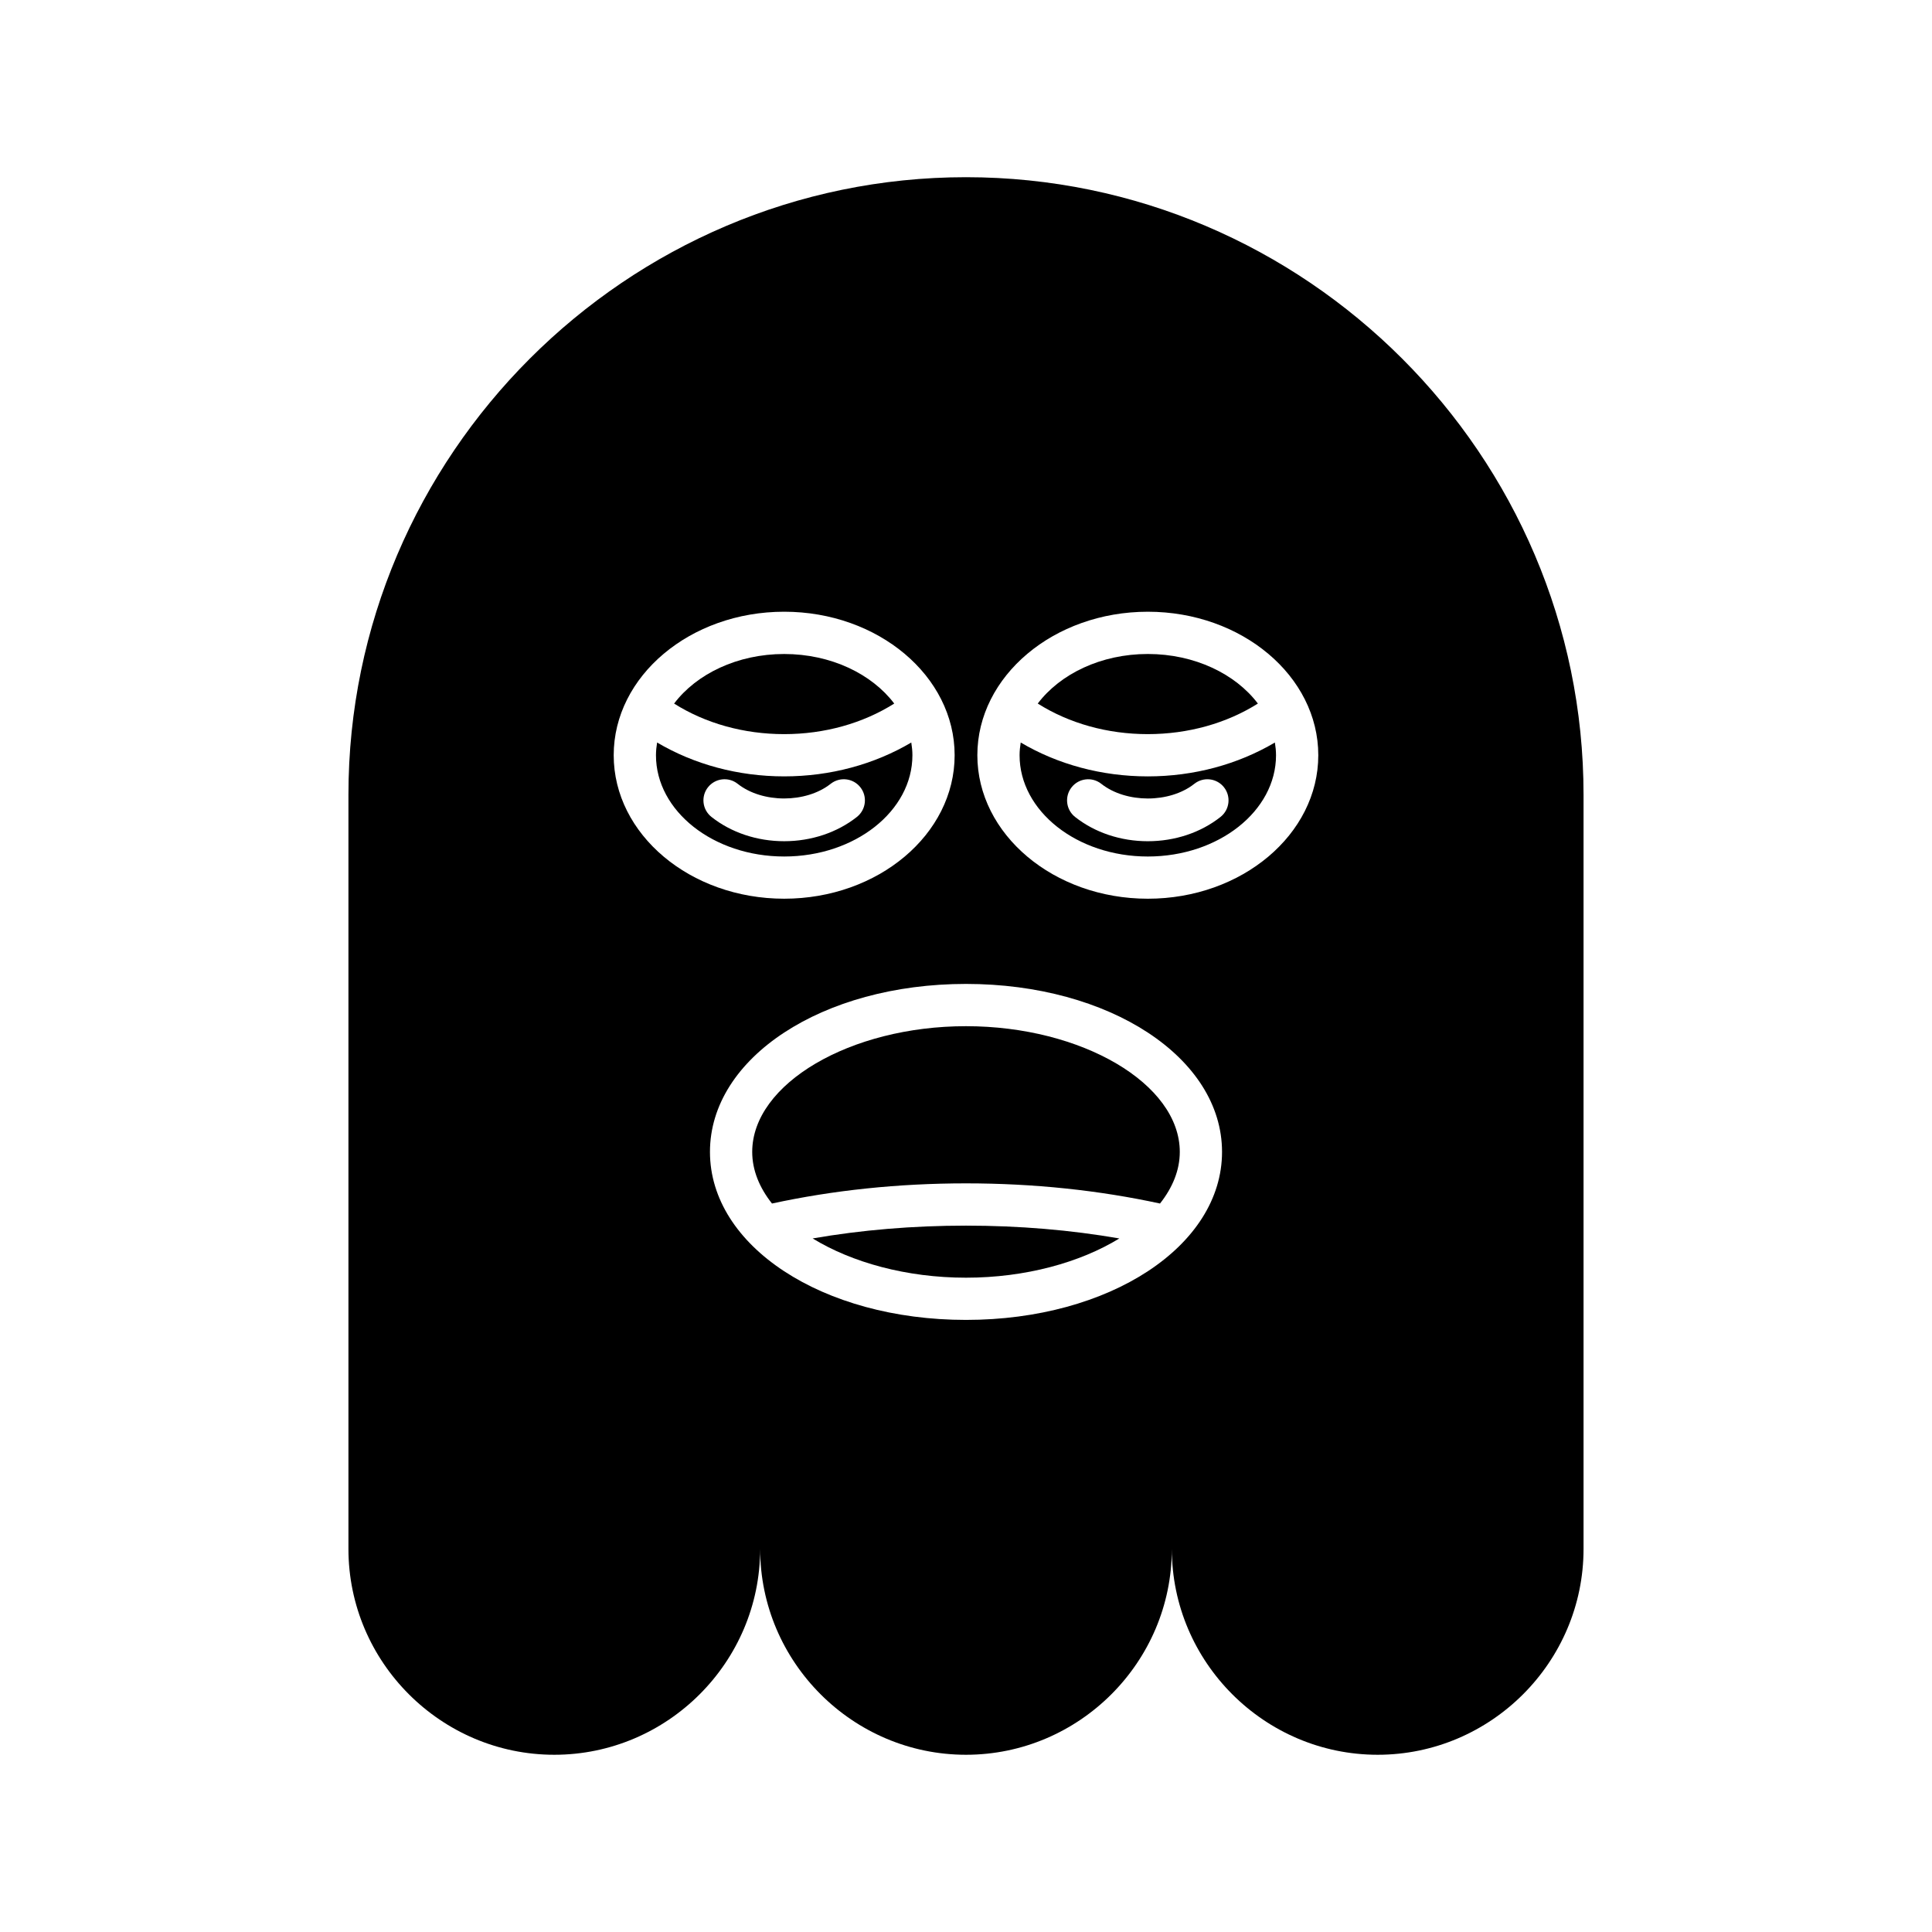
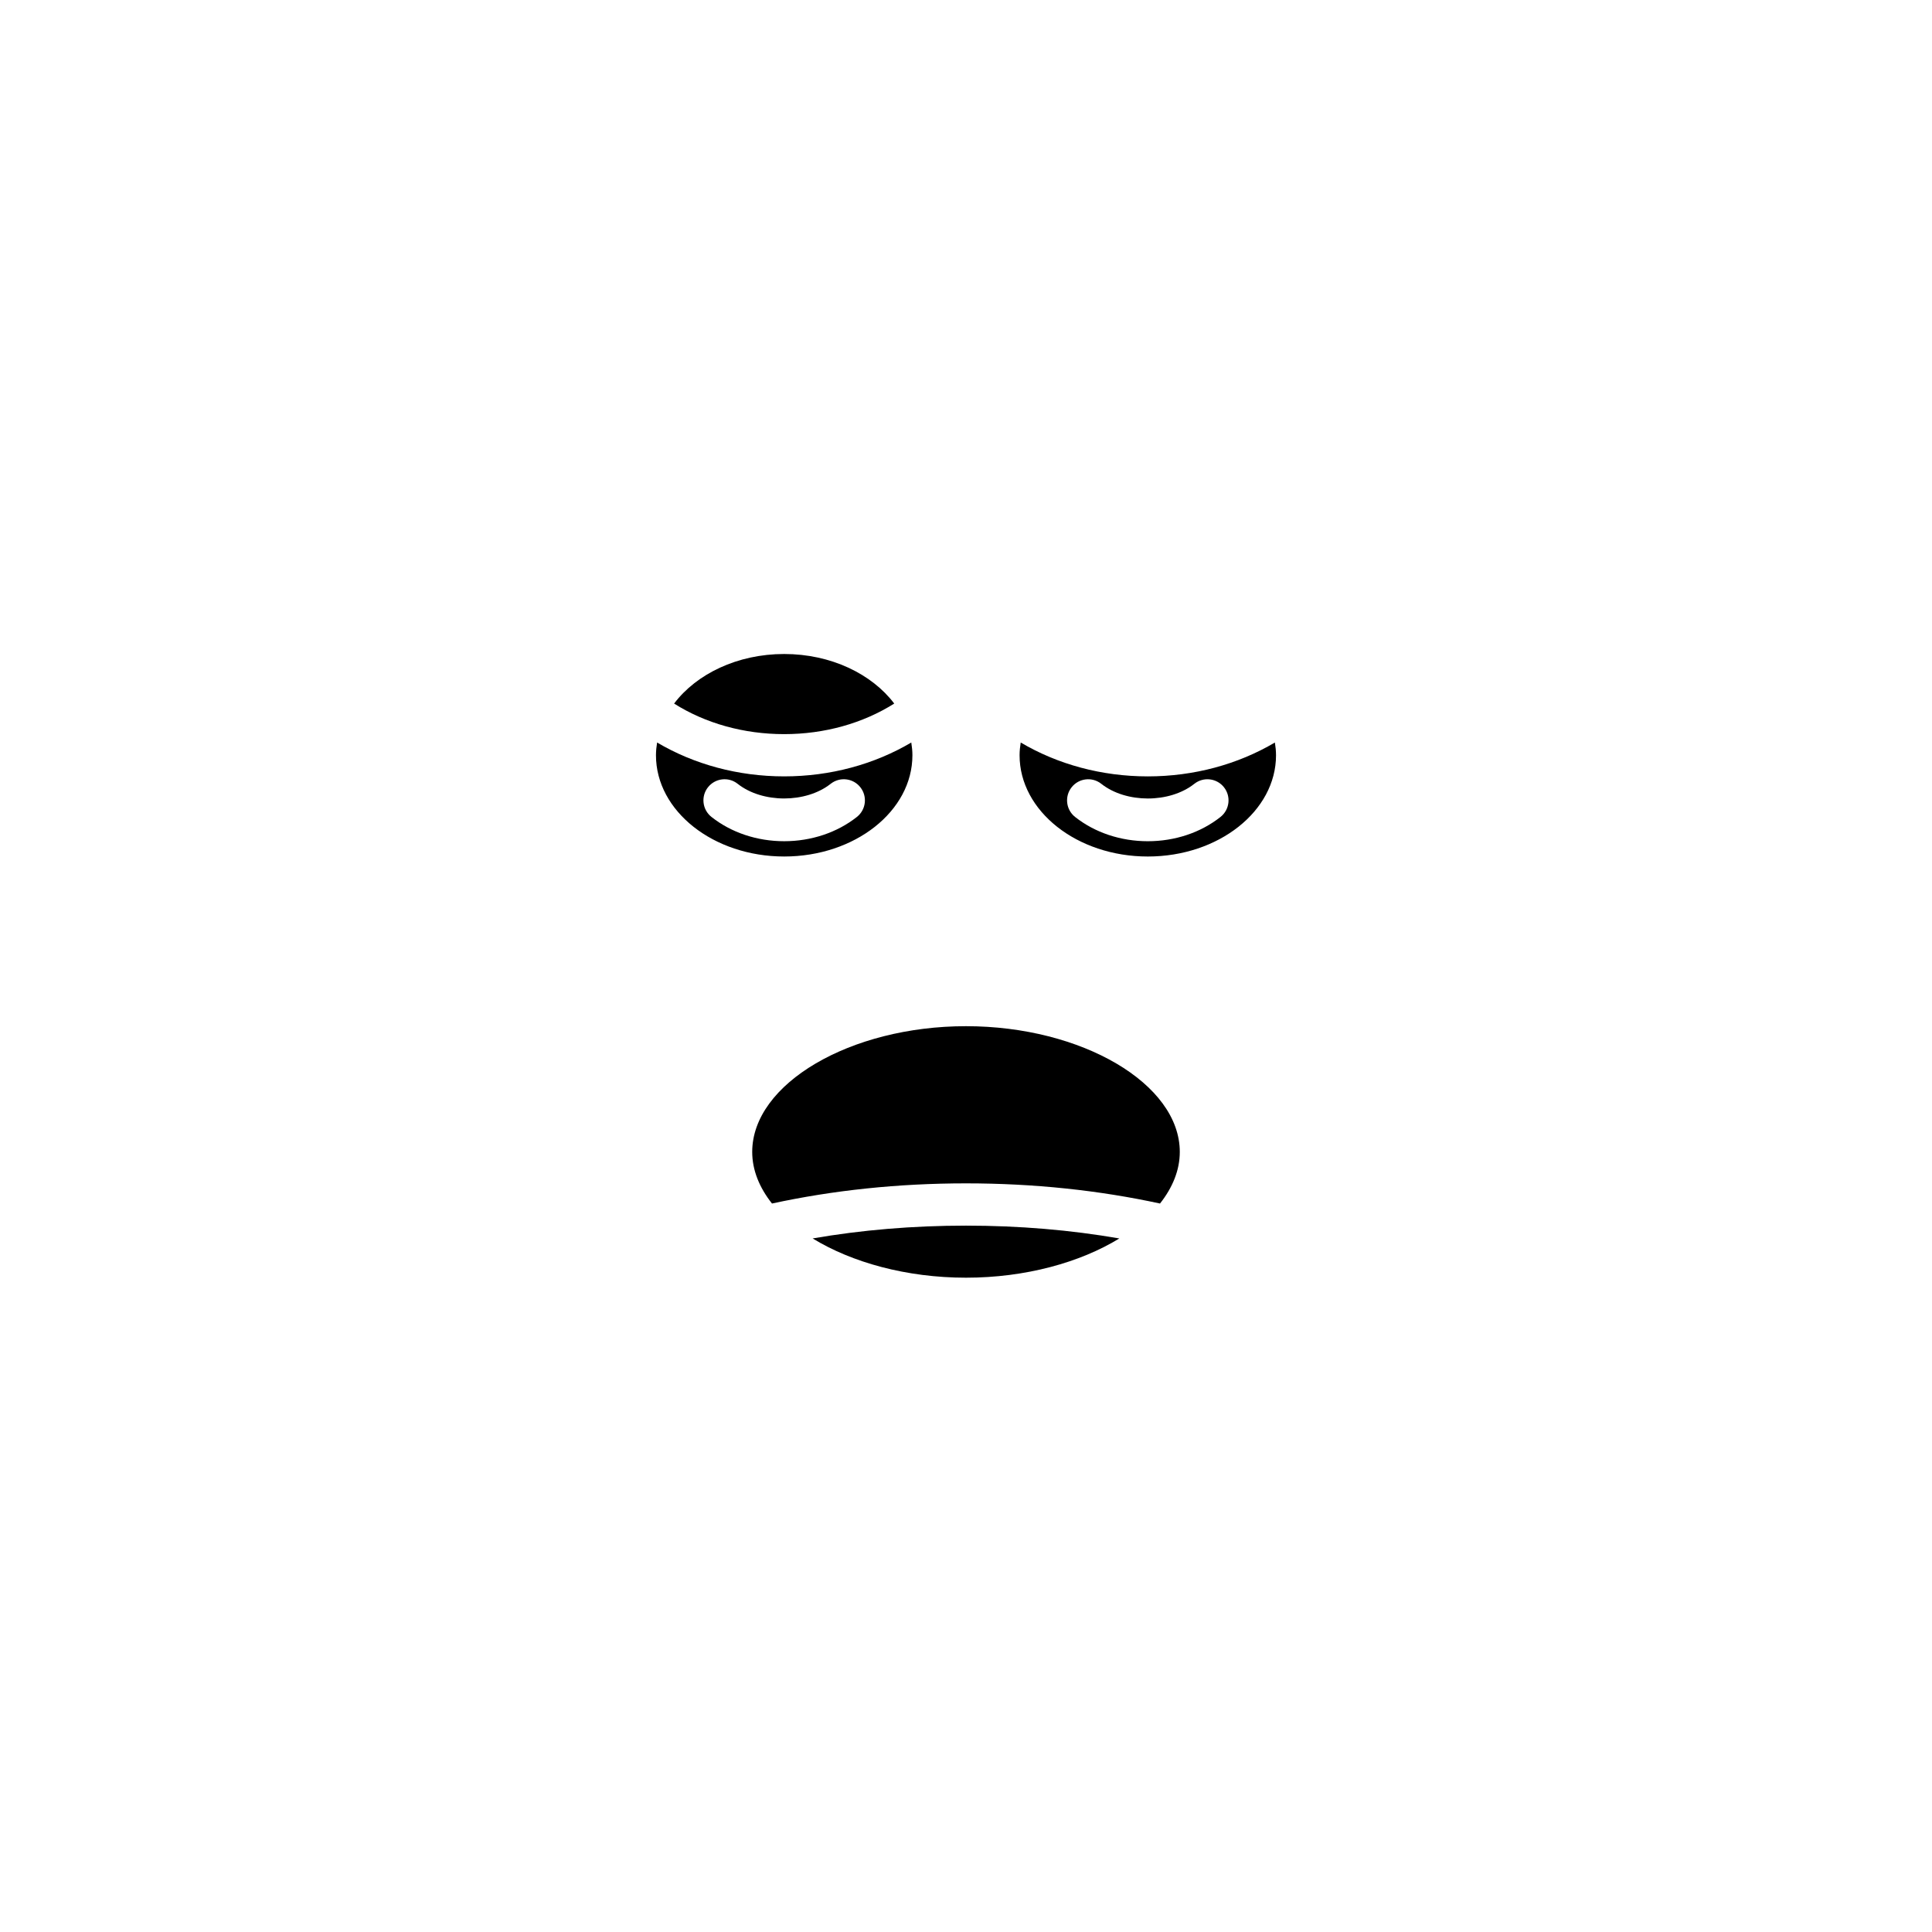
<svg xmlns="http://www.w3.org/2000/svg" fill="#000000" width="800px" height="800px" version="1.1" viewBox="144 144 512 512">
  <g>
    <path d="m400 415.95c-30.711 0-56.656 15.262-56.656 33.32 0 4.848 1.918 9.477 5.242 13.676 16.141-3.5 33.391-5.344 51.414-5.344 18.027 0 35.273 1.844 51.414 5.344 3.324-4.203 5.242-8.832 5.242-13.676 0-18.059-25.945-33.32-56.656-33.32z" />
-     <path d="m477.35 330.45c-5.934-7.852-16.77-13.137-29.168-13.137-12.398 0-23.23 5.285-29.168 13.137 8.301 5.238 18.465 8.102 29.168 8.102 10.695-0.004 20.863-2.867 29.168-8.102z" />
    <path d="m359.36 472.2c10.391 6.359 24.871 10.402 40.641 10.402s30.25-4.039 40.637-10.398c-12.914-2.242-26.523-3.398-40.637-3.398-14.117 0-27.727 1.156-40.641 3.394z" />
    <path d="m385.8 344.15c0-1.148-0.121-2.269-0.301-3.379-9.797 5.797-21.473 8.977-33.68 8.977-12.211 0-23.883-3.18-33.68-8.977-0.176 1.109-0.301 2.231-0.301 3.379 0 14.797 15.242 26.832 33.98 26.832 18.738 0 33.98-12.035 33.98-26.832zm-54.172 8.48c1.914-2.418 5.434-2.836 7.859-0.914 6.555 5.184 18.09 5.184 24.656-0.004 2.438-1.918 5.953-1.5 7.859 0.922 1.918 2.426 1.508 5.945-0.918 7.863-5.246 4.148-12.094 6.434-19.27 6.434-7.184 0-14.027-2.285-19.27-6.438-2.426-1.918-2.836-5.438-0.918-7.863z" />
-     <path d="m400 190.96c-90.012 0-163.66 73.645-163.66 163.66v199.86c0 30.004 24.547 54.551 54.555 54.551 30.004 0 54.551-24.547 54.551-54.551 0 30.004 24.547 54.551 54.551 54.551s54.551-24.547 54.551-54.551c0 30.004 24.547 54.551 54.551 54.551 30.004 0 54.555-24.547 54.555-54.551v-199.86c0-90.012-73.645-163.66-163.66-163.66zm-93.363 153.18c0-20.969 20.266-38.027 45.176-38.027s45.176 17.059 45.176 38.027-20.266 38.027-45.176 38.027-45.176-17.059-45.176-38.027zm93.363 149.65c-38.047 0-67.852-19.559-67.852-44.52-0.004-24.965 29.801-44.52 67.852-44.52 38.047 0 67.852 19.555 67.852 44.52 0 24.961-29.805 44.52-67.852 44.52zm48.184-111.62c-24.91 0-45.176-17.059-45.176-38.027s20.266-38.027 45.176-38.027 45.176 17.059 45.176 38.027-20.266 38.027-45.176 38.027z" />
    <path d="m448.18 349.75c-12.207 0-23.883-3.18-33.68-8.977-0.176 1.109-0.301 2.234-0.301 3.379 0 14.797 15.242 26.832 33.98 26.832 18.738 0 33.98-12.039 33.98-26.832 0-1.148-0.121-2.269-0.301-3.379-9.801 5.797-21.48 8.977-33.68 8.977zm19.27 10.746c-5.242 4.152-12.086 6.438-19.27 6.438-7.18 0-14.023-2.285-19.27-6.434-2.426-1.918-2.836-5.438-0.918-7.863 1.914-2.422 5.434-2.84 7.859-0.922 6.566 5.191 18.102 5.191 24.656 0.004 2.434-1.922 5.949-1.504 7.859 0.914 1.918 2.426 1.508 5.945-0.918 7.863z" />
    <path d="m380.98 330.45c-5.934-7.848-16.77-13.133-29.168-13.133s-23.234 5.285-29.168 13.137c8.297 5.238 18.461 8.098 29.168 8.098 10.703 0 20.867-2.863 29.168-8.102z" />
  </g>
</svg>